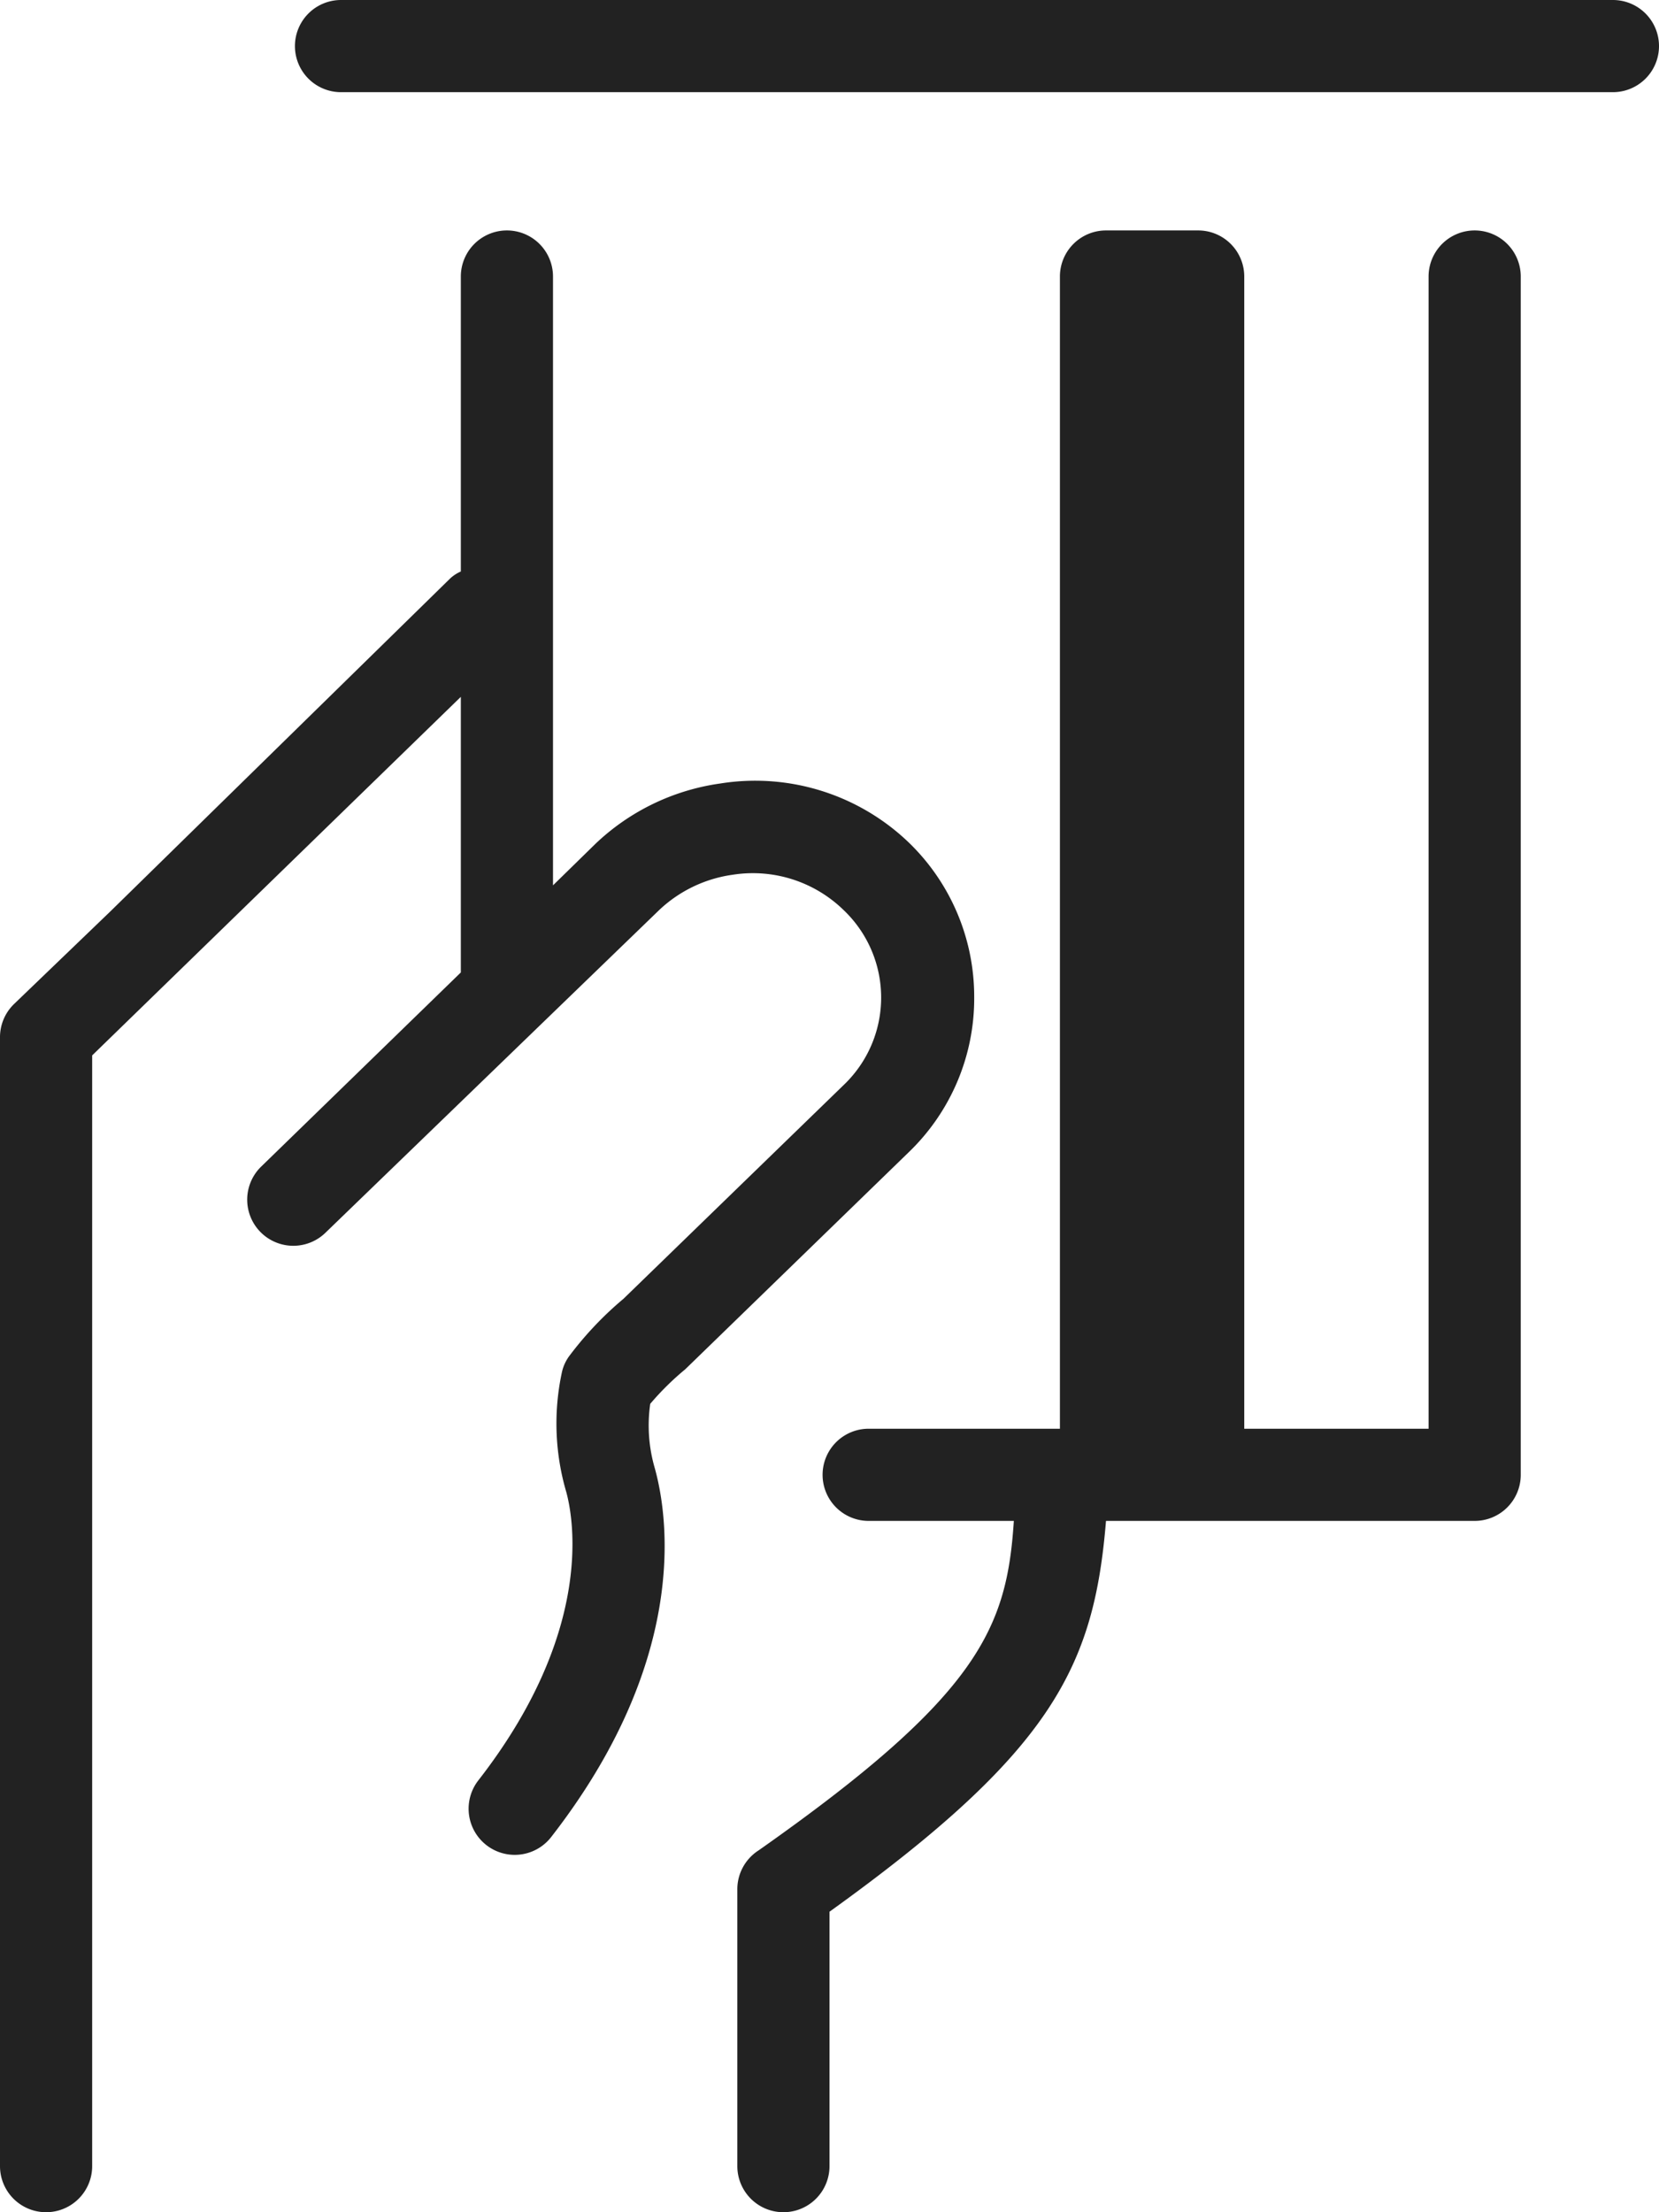
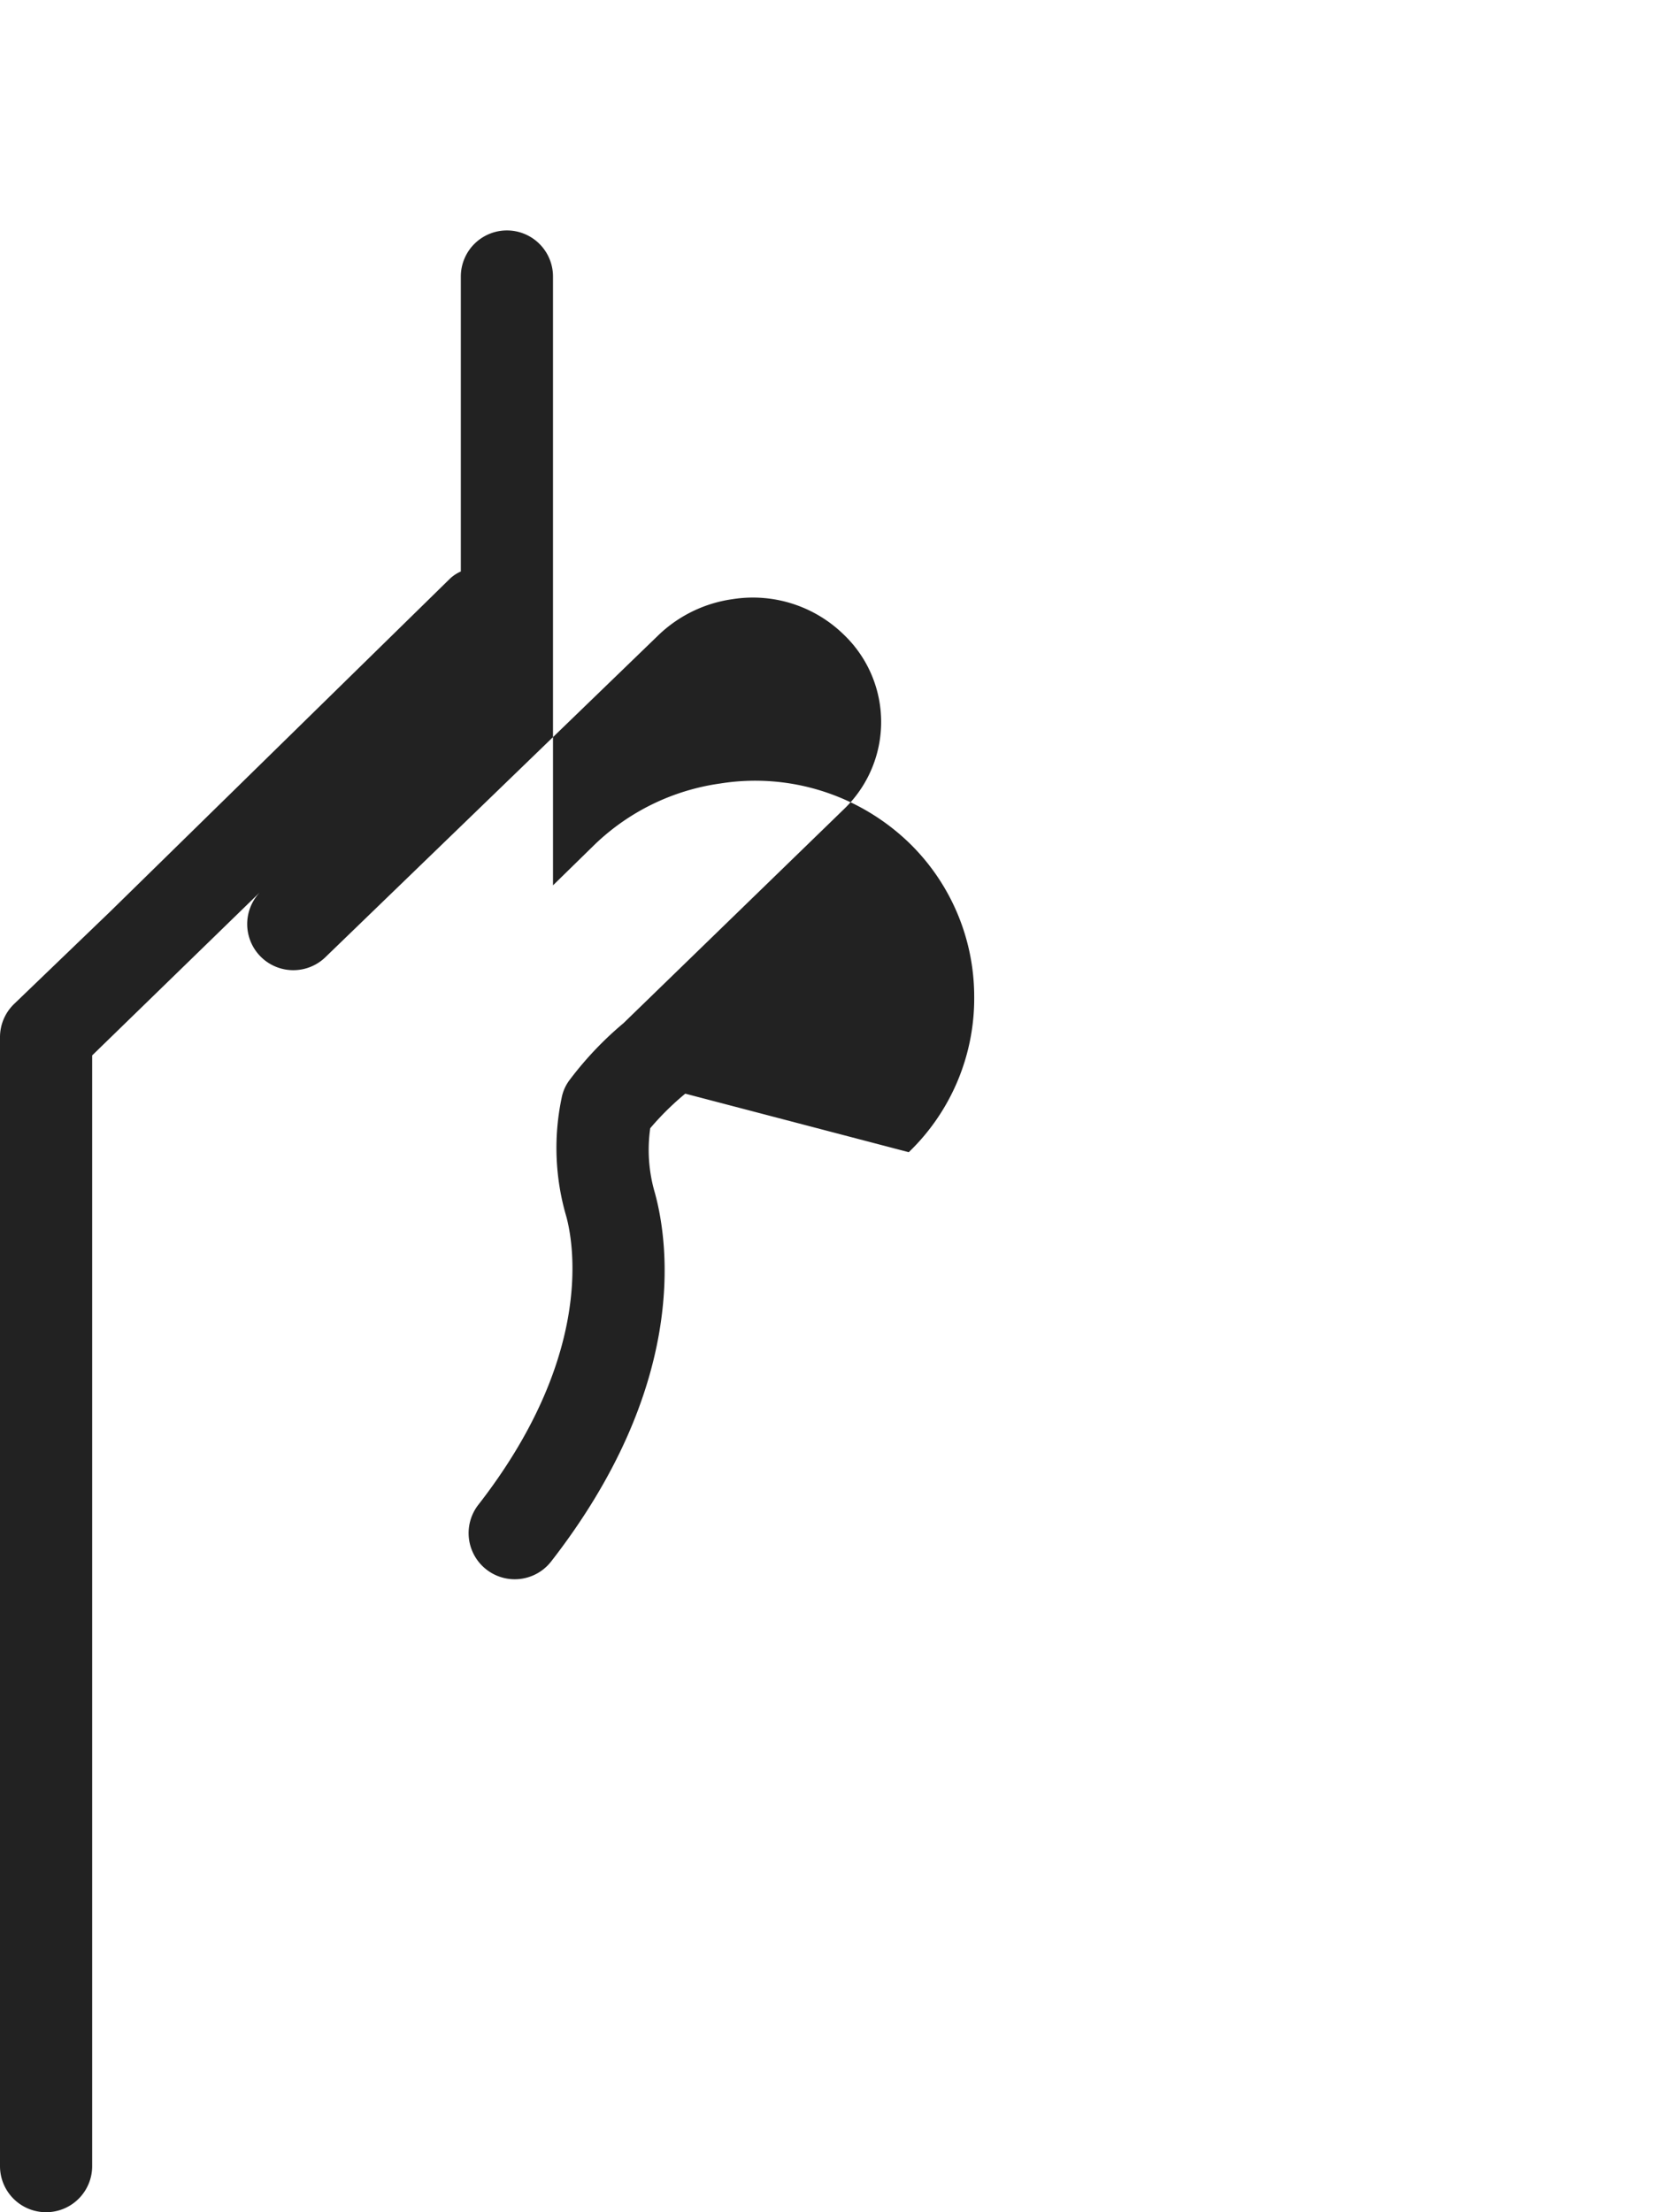
<svg xmlns="http://www.w3.org/2000/svg" viewBox="0 0 36 48">
  <g transform="translate(-6)" fill="#222" data-name="Capa 1">
-     <path d="M27.14,21.62a4.65,4.65,0,0,0-1.41-3.33A4.81,4.81,0,0,0,21.63,17a4.91,4.91,0,0,0-2.71,1.31l-.92.9V6a1,1,0,0,0-2,0v6.4a.83.83,0,0,0-.23.15L8.39,19.78l-2.08,2a1,1,0,0,0-.31.73V47a1,1,0,1,0,2,0V22.9l8-7.78V21.1l-4.33,4.21a1,1,0,0,0,1.39,1.44l7.24-7a2.9,2.9,0,0,1,1.6-.77,2.82,2.82,0,0,1,2.41.77,2.62,2.62,0,0,1,0,3.79l-4.78,4.64a7.45,7.45,0,0,0-1.16,1.22.93.93,0,0,0-.18.39,5.28,5.28,0,0,0,.1,2.59c.18.67.55,3.09-1.91,6.25a1,1,0,0,0,1.58,1.23c2.94-3.78,2.57-6.84,2.25-8a3.31,3.31,0,0,1-.1-1.4,6,6,0,0,1,.76-.75L25.72,25a4.63,4.63,0,0,0,1.42-3.38Z" data-name="Path 783" />
-     <path d="M38,5a1,1,0,0,0-1,1V31H33V6a1,1,0,0,0-1-1H30a1,1,0,0,0-1,1V31H24.85a1,1,0,1,0,0,2H28c-.15,2.33-.76,3.79-5.54,7.15A1,1,0,0,0,22,41v6a1,1,0,0,0,2,0V41.48C28.84,38,29.74,36.16,30,33h8a1,1,0,0,0,1-1V6A1,1,0,0,0,38,5Z" data-name="Path 784" />
-     <path d="M41,0H13.4a1,1,0,0,0,0,2H41a1,1,0,0,0,0-2Z" data-name="Path 785" />
+     <path d="M27.14,21.62a4.65,4.65,0,0,0-1.41-3.33A4.81,4.81,0,0,0,21.63,17a4.91,4.91,0,0,0-2.71,1.31l-.92.9V6a1,1,0,0,0-2,0v6.4a.83.83,0,0,0-.23.15L8.39,19.78l-2.08,2a1,1,0,0,0-.31.73V47a1,1,0,1,0,2,0V22.9l8-7.78l-4.33,4.21a1,1,0,0,0,1.39,1.44l7.24-7a2.9,2.9,0,0,1,1.6-.77,2.82,2.82,0,0,1,2.41.77,2.62,2.62,0,0,1,0,3.79l-4.78,4.64a7.45,7.45,0,0,0-1.16,1.22.93.93,0,0,0-.18.39,5.28,5.28,0,0,0,.1,2.59c.18.67.55,3.09-1.91,6.25a1,1,0,0,0,1.58,1.23c2.94-3.78,2.57-6.84,2.25-8a3.31,3.31,0,0,1-.1-1.4,6,6,0,0,1,.76-.75L25.72,25a4.63,4.63,0,0,0,1.42-3.38Z" data-name="Path 783" />
  </g>
</svg>